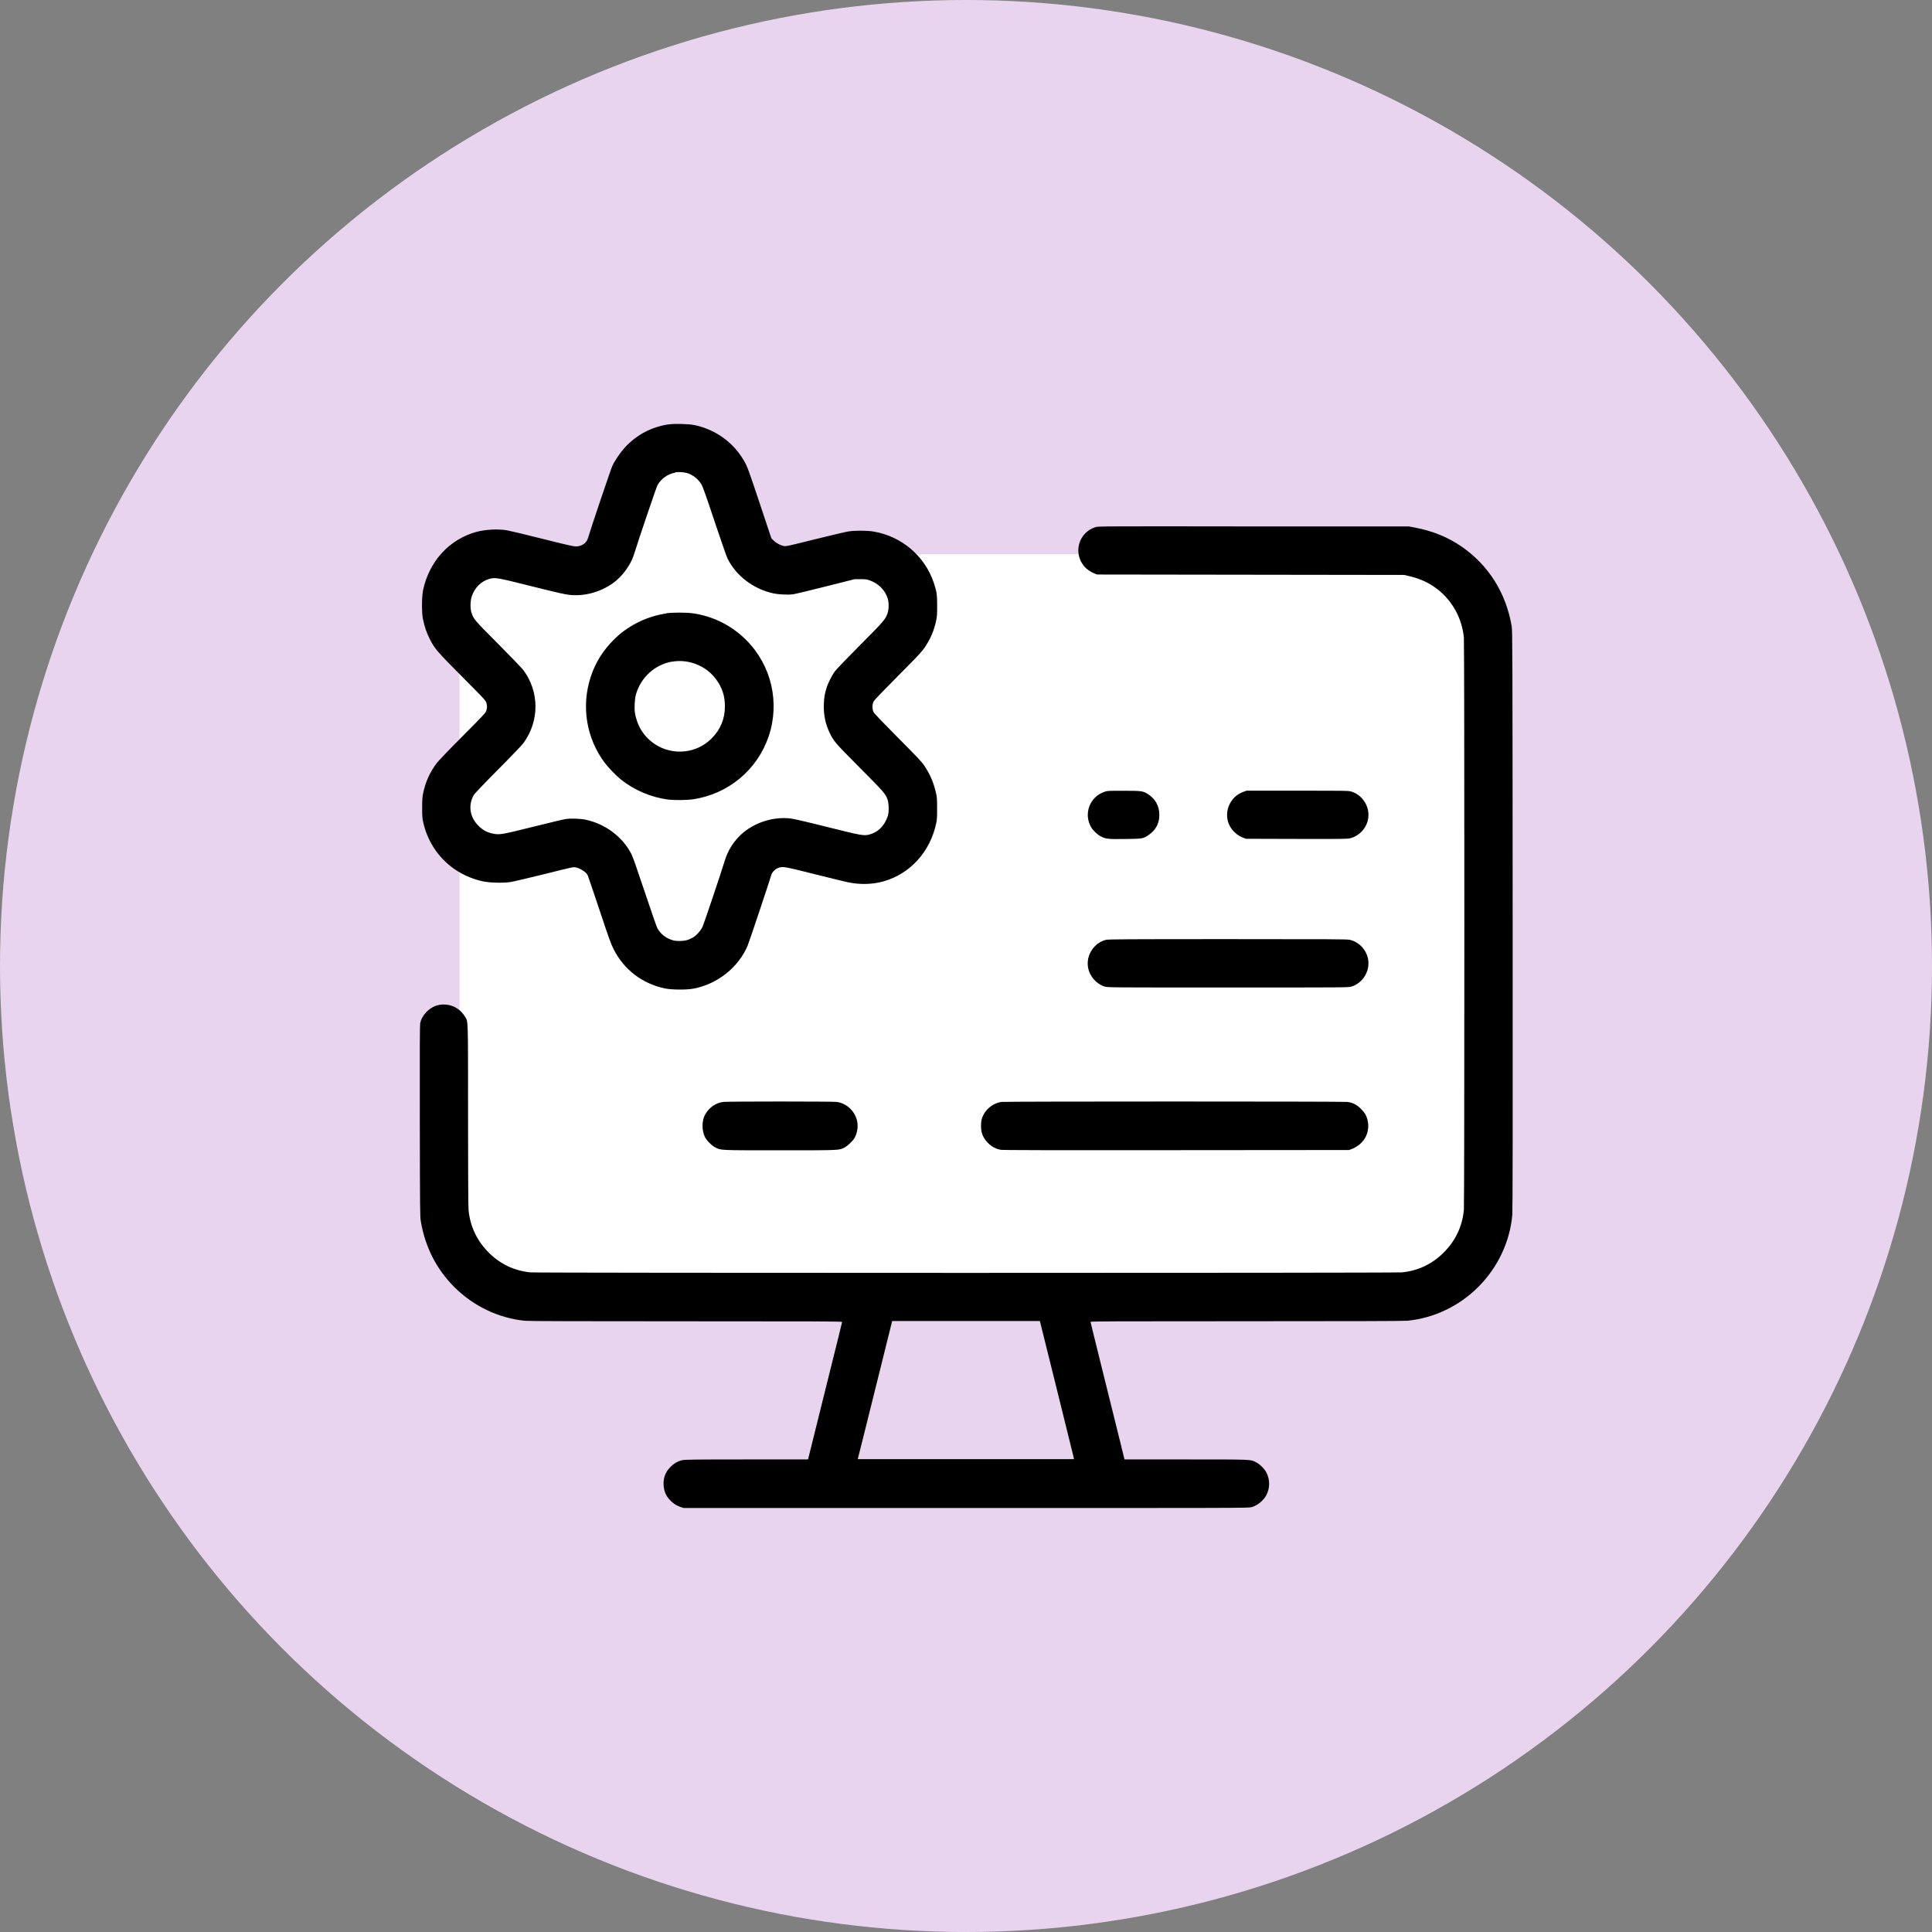
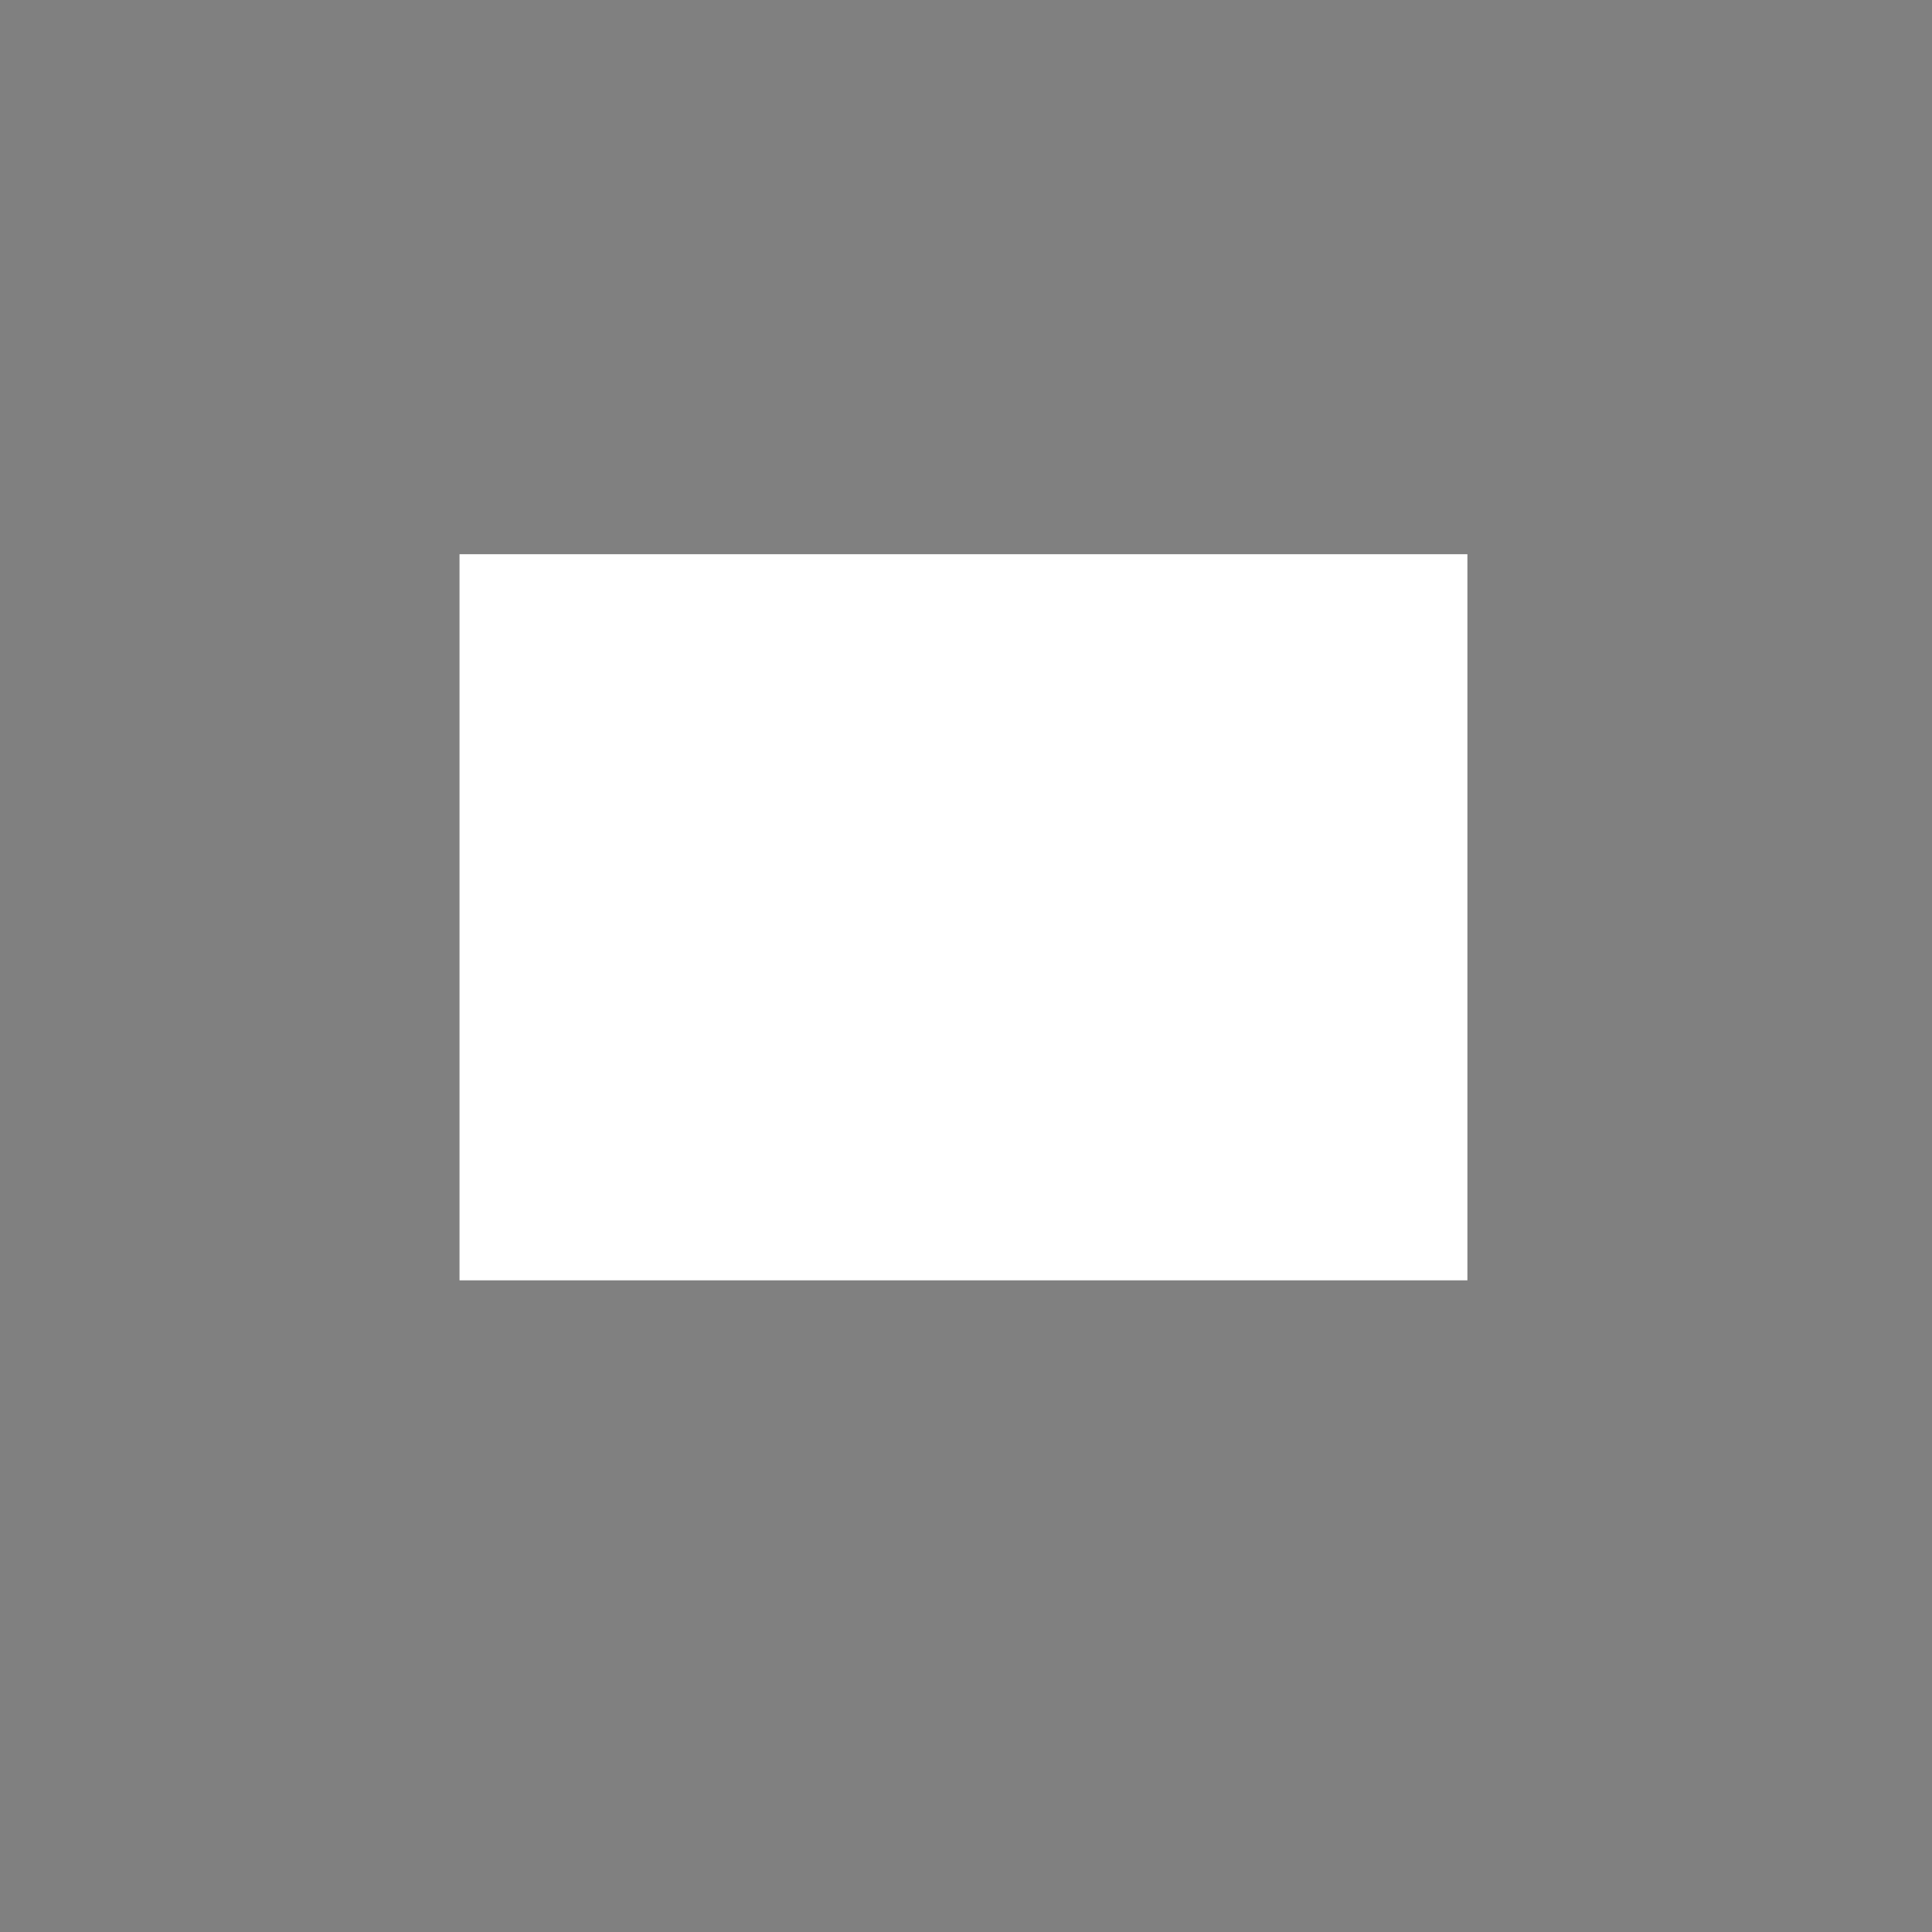
<svg xmlns="http://www.w3.org/2000/svg" id="Layer_1" data-name="Layer 1" viewBox="0 0 274 274">
  <rect x="0" y="0" width="274" height="274" fill="#808080" stroke="none" />
  <defs>
    <style>
      .cls-1, .cls-2 {
        fill: #fff;
      }

      .cls-1, .cls-2, .cls-3, .cls-4 {
        stroke-width: 0px;
      }

      .cls-1, .cls-4 {
        fill-rule: evenodd;
      }

      .cls-3 {
        fill: #e8d4ee;
      }
    </style>
  </defs>
-   <circle class="cls-3" cx="137" cy="137" r="137" />
  <g>
    <rect class="cls-2" x="65.17" y="78.6" width="142.94" height="102.98" />
-     <polygon class="cls-1" points="108.88 81.81 97.5 81.1 86.13 80.38 91.17 71.62 96.22 62.86 102.55 72.33 108.88 81.81" />
-     <path class="cls-4" d="m94.75,60.19c-2.41.39-4.44,1.47-6.1,3.24-.62.67-1.42,1.82-1.79,2.61-.23.48-3.17,9.2-3.46,10.24-.2.74-.9,1.22-1.76,1.22-.28,0-1.6-.3-4.73-1.09-2.39-.6-4.64-1.14-5-1.2-1.29-.22-3.09-.12-4.37.23-3.81,1.05-6.65,4.15-7.53,8.21-.2.92-.22,3.26-.03,4.14.25,1.16.49,1.86.94,2.77.69,1.41,1.03,1.8,4.65,5.44,2.95,2.96,3.29,3.33,3.39,3.62.06.18.11.45.11.6s-.05.42-.11.6c-.1.29-.44.66-3.39,3.62-2,2.01-3.43,3.51-3.67,3.83-.98,1.34-1.56,2.63-1.91,4.32-.09.44-.12.87-.12,1.95,0,1.21.02,1.47.15,2.07.21.92.43,1.56.81,2.37,1.47,3.1,4.24,5.28,7.68,6.02.92.2,2.81.25,3.84.1.41-.06,2.59-.57,4.85-1.13,3.95-.99,4.12-1.03,4.44-.96.68.15,1.49.68,1.71,1.12.05.1.79,2.3,1.66,4.89,1.37,4.13,1.63,4.83,2.02,5.61,1.47,2.89,4.04,4.86,7.25,5.55.95.2,3.06.22,4.06.03,3.4-.63,6.41-3.03,7.7-6.12.23-.54,3.2-9.44,3.35-10.01.1-.39.58-.86,1.02-1.01.61-.21.85-.17,5.03.88,2.17.54,4.28,1.06,4.7,1.15,1.72.38,3.5.35,5.08-.08,3.85-1.06,6.71-4.21,7.57-8.32.09-.44.12-.87.11-2.08,0-1.42-.01-1.57-.19-2.3-.33-1.4-.79-2.46-1.57-3.65-.42-.64-.82-1.06-3.78-4.04-2.25-2.27-3.36-3.43-3.46-3.63-.22-.42-.22-1.11,0-1.52.1-.2,1.26-1.41,3.47-3.63,2.97-2.99,3.36-3.41,3.79-4.05.82-1.23,1.29-2.33,1.6-3.75.13-.6.15-.86.15-2.13,0-1.62-.06-2.01-.48-3.27-1.26-3.78-4.54-6.58-8.51-7.26-.92-.16-2.57-.17-3.55-.03-.36.05-2.51.56-4.78,1.12-3.85.96-4.13,1.02-4.43.96-.51-.11-1.06-.41-1.42-.76l-.34-.33-1.57-4.71c-1.66-4.98-1.83-5.46-2.32-6.3-1.49-2.59-4.02-4.42-6.99-5.05-.86-.18-2.87-.23-3.75-.09m.98,6.83c-1.05.19-1.99.85-2.51,1.79-.15.27-2.57,7.39-3.33,9.82-.46,1.48-1.66,3.12-2.95,4.04-1.79,1.29-4.04,1.91-6.18,1.69-.63-.06-1.71-.31-5.4-1.23-4.97-1.24-5.11-1.26-5.93-1.05-1.2.31-2.17,1.28-2.57,2.57-.19.61-.2,1.68-.02,2.21.33.96.31.95,3.76,4.42,1.92,1.93,3.4,3.48,3.63,3.78,2.24,3.05,2.26,7.11.05,10.23-.25.35-1.46,1.62-3.65,3.83-2.04,2.05-3.34,3.42-3.45,3.61-.84,1.46-.58,3.17.68,4.4.6.6,1.23.93,2.05,1.09.93.19,1.2.14,5.71-.98,2.25-.56,4.34-1.06,4.64-1.1.68-.1,2.08-.05,2.78.1,2.81.61,5.25,2.44,6.49,4.88.2.39.81,2.12,1.89,5.37.88,2.64,1.69,4.95,1.79,5.14.44.78,1.11,1.34,1.98,1.64.4.14.6.17,1.17.17.77,0,1.26-.13,1.89-.49.49-.28,1.1-.96,1.37-1.53.18-.39,2.35-6.81,3.2-9.52.38-1.2,1.02-2.27,1.91-3.21,1.78-1.88,4.66-2.92,7.3-2.63.52.06,1.98.39,5.21,1.2,4.89,1.22,5.24,1.29,6.02,1.09,1.25-.32,2.16-1.23,2.63-2.62.18-.53.16-1.8-.03-2.33-.31-.86-.49-1.06-3.94-4.53-3.53-3.55-3.7-3.75-4.29-4.98-.59-1.23-.86-2.56-.81-4.02.03-.96.13-1.54.42-2.43.21-.64.71-1.63,1.12-2.21.18-.26,1.67-1.81,3.56-3.71,3.41-3.42,3.64-3.7,3.93-4.54.21-.62.21-1.58,0-2.2-.39-1.15-1.31-2.05-2.53-2.48-.42-.15-.6-.17-1.31-.17h-.82s-4.09,1.03-4.09,1.03c-2.25.57-4.34,1.07-4.64,1.11-.71.1-2.03.04-2.81-.13-2.83-.62-5.28-2.49-6.49-4.94-.14-.28-.97-2.67-1.85-5.3-1.13-3.41-1.66-4.9-1.83-5.18-.47-.79-1.24-1.39-2.06-1.64-.45-.13-1.26-.18-1.7-.1m59.6,7.78c-2.38.76-3.19,3.66-1.56,5.57.33.38.88.76,1.41.98l.4.16,21.77.03,21.77.03.66.15c1.62.37,2.93.98,4.13,1.92,2.09,1.65,3.44,4.13,3.69,6.83.09,1.01.09,80.13,0,81.14-.22,2.36-1.2,4.42-2.9,6.1-1.63,1.61-3.6,2.54-5.86,2.77-.96.1-122.68.1-123.64,0-2.27-.23-4.24-1.16-5.86-2.77-1.7-1.68-2.68-3.74-2.9-6.1-.04-.47-.07-5.29-.07-13.46,0-14.2.03-13.17-.46-13.97-.81-1.34-2.37-1.97-3.9-1.57-1.14.3-2.2,1.4-2.43,2.54-.05.24-.07,4.31-.05,13.87.02,12.6.03,13.57.14,14.21.62,3.67,2.22,6.8,4.76,9.34,2.71,2.71,6.29,4.41,10.03,4.78.49.05,7.72.07,22.84.07,18.33,0,22.12.01,22.12.09,0,.05-.75,3.11-1.68,6.81-.92,3.7-2.01,8.07-2.41,9.71l-.74,2.98h-8.68c-7.29,0-8.76.02-9.13.1-1.25.26-2.36,1.37-2.61,2.59-.16.75-.05,1.64.26,2.27.41.81,1.23,1.52,2.07,1.78l.46.15h40.04c38.9,0,40.05,0,40.49-.12.82-.23,1.67-.91,2.08-1.68.53-.99.55-2.16.05-3.18-.26-.54-.92-1.21-1.48-1.5-.8-.42-.43-.41-9.99-.41h-8.68s-.8-3.25-.8-3.25c-.44-1.79-1.53-6.15-2.41-9.71s-1.61-6.5-1.61-6.55c0-.08,3.55-.09,22.12-.09,14.32,0,22.37-.02,22.81-.07,3.75-.36,7.34-2.07,10.05-4.78,2.78-2.77,4.51-6.43,4.84-10.26.05-.59.07-12.28.05-41.79-.02-38.92-.03-41-.14-41.66-.8-4.73-3.27-8.65-7.1-11.3-1.97-1.36-4.15-2.24-6.7-2.71l-.79-.15h-22.03c-21.19-.03-22.05-.02-22.41.09m-60.87,12.25c-1.93.29-3.74.98-5.36,2.04-.85.56-1.25.88-2.02,1.63-1.57,1.54-2.67,3.29-3.33,5.32-1.37,4.17-.63,8.7,1.99,12.2.49.65,1.62,1.83,2.25,2.33,1.93,1.55,4.34,2.58,6.79,2.88.84.1,2.6.09,3.45-.04,5-.72,9.15-4.17,10.76-8.94,1.61-4.78.39-10.05-3.16-13.62-2.08-2.09-4.72-3.41-7.61-3.82-.92-.13-2.9-.13-3.77,0m.78,6.86c-2.41.44-4.38,2.24-5.07,4.65-.18.64-.25,1.97-.13,2.69.11.65.39,1.48.7,2.05,2.07,3.79,7.17,4.52,10.19,1.47,1.24-1.25,1.86-2.76,1.86-4.52,0-1.49-.38-2.66-1.27-3.86-1.42-1.92-3.91-2.9-6.27-2.47m61.36,18.45c-2.09.71-2.99,3.13-1.87,5.04.26.44.86,1.01,1.32,1.26.73.39,1.04.42,3.48.39,2.44-.03,2.54-.04,3.24-.5,1.09-.71,1.62-1.67,1.62-2.91,0-1.28-.56-2.29-1.65-2.98-.67-.42-.9-.45-3.43-.45-2.19,0-2.3,0-2.72.15m19.72,0c-1.69.6-2.65,2.42-2.2,4.16.27,1.03,1.12,1.96,2.19,2.36l.38.14,7.14.02c6.25.02,7.19,0,7.58-.08,1.33-.31,2.4-1.46,2.61-2.82.26-1.65-.78-3.32-2.37-3.81-.41-.13-.63-.13-7.66-.13h-7.23s-.44.16-.44.16m-19.48,20.99c-1.69.41-2.85,2.17-2.55,3.9.21,1.26,1.17,2.36,2.36,2.73.42.13.65.13,17.5.13s17.08,0,17.5-.13c1.59-.49,2.63-2.16,2.37-3.81-.21-1.36-1.27-2.51-2.59-2.82-.37-.09-2.47-.1-17.31-.1-14.35,0-16.95.02-17.27.1m-54.3,22.99c-1.07.14-1.99.78-2.56,1.78-.5.88-.5,2.32,0,3.26.26.49.96,1.17,1.46,1.42.81.41.53.4,9.14.4s8.36,0,9.12-.37c.43-.21,1.11-.84,1.4-1.28.41-.63.59-1.55.46-2.34-.23-1.46-1.47-2.68-2.91-2.87-.59-.08-15.54-.08-16.13,0m39.48,0c-1.31.19-2.47,1.21-2.8,2.47-.13.5-.13,1.35,0,1.85.15.57.4,1,.89,1.5.51.52,1.15.86,1.83.97.32.05,7.22.07,24.92.05l24.47-.02.39-.15c1.02-.39,1.86-1.24,2.15-2.18.19-.62.23-1.21.1-1.79-.15-.71-.4-1.15-.94-1.7-.58-.59-1.2-.91-1.94-1-.61-.08-48.54-.08-49.08,0m-17.18,37.88c-.93,3.75-2.03,8.15-2.44,9.8l-.75,2.98h30.67l-.04-.21c-.02-.12-1.11-4.53-2.42-9.8l-2.38-9.58h-20.95l-1.69,6.81" />
  </g>
</svg>